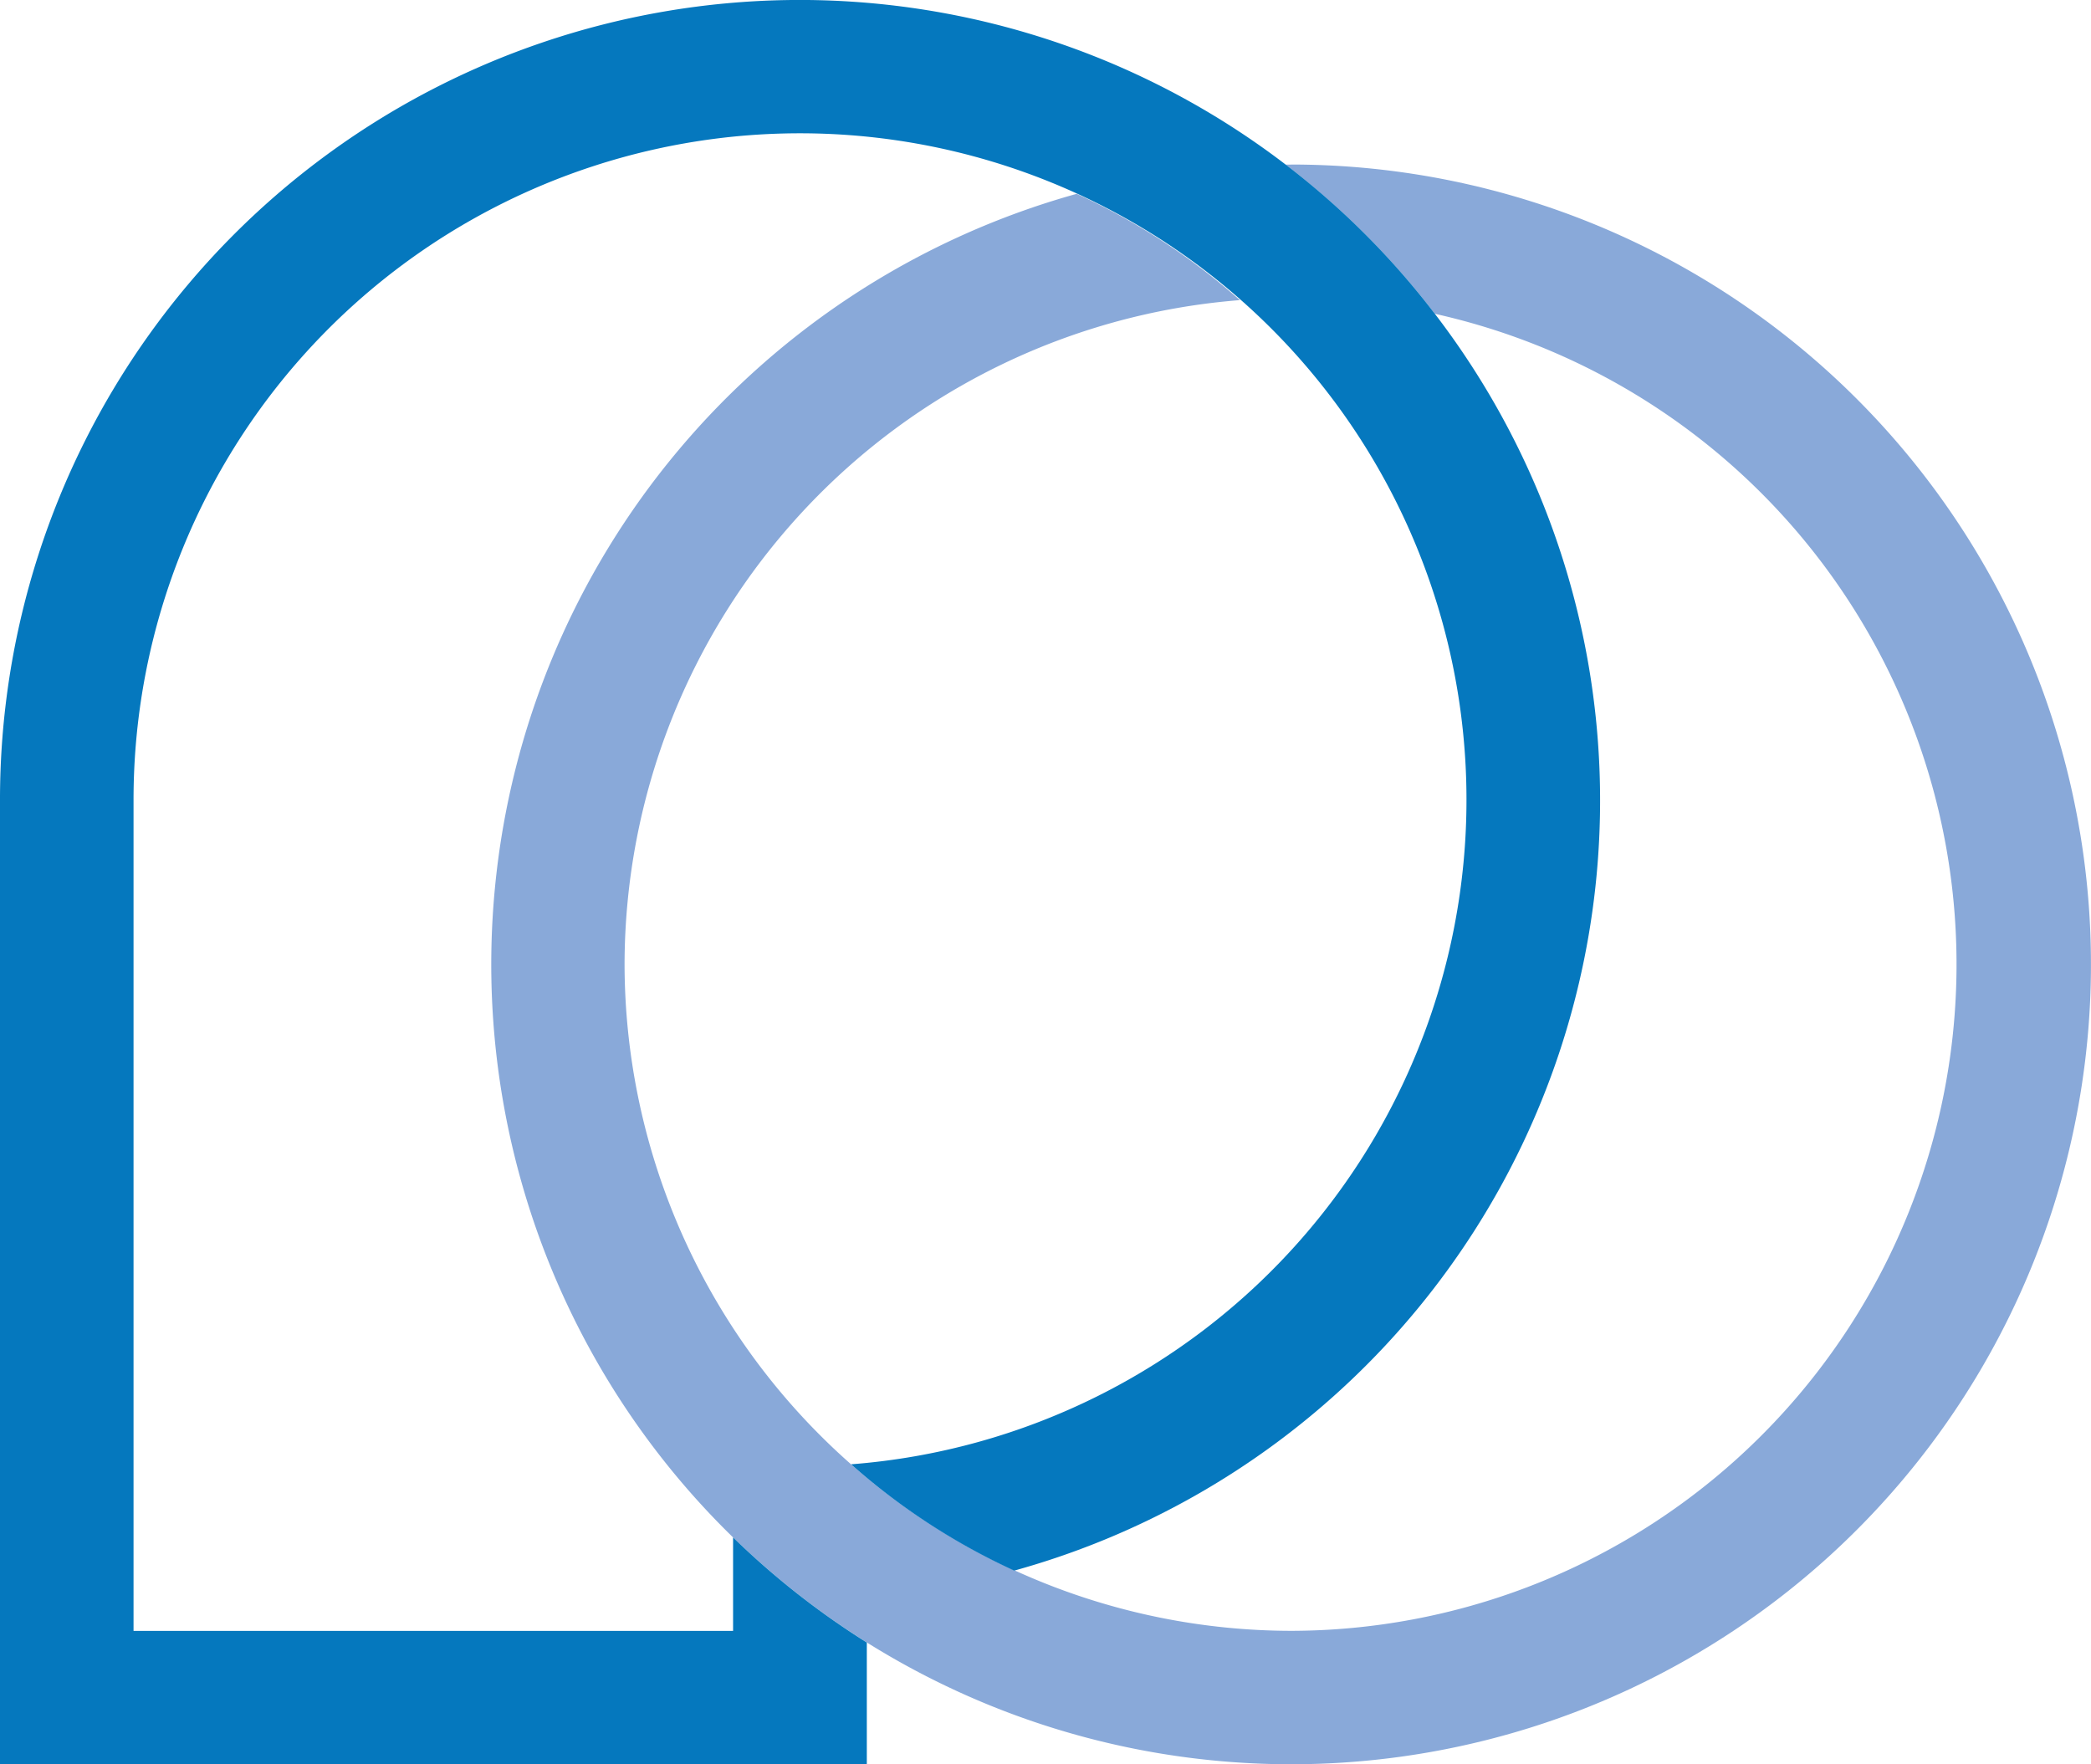
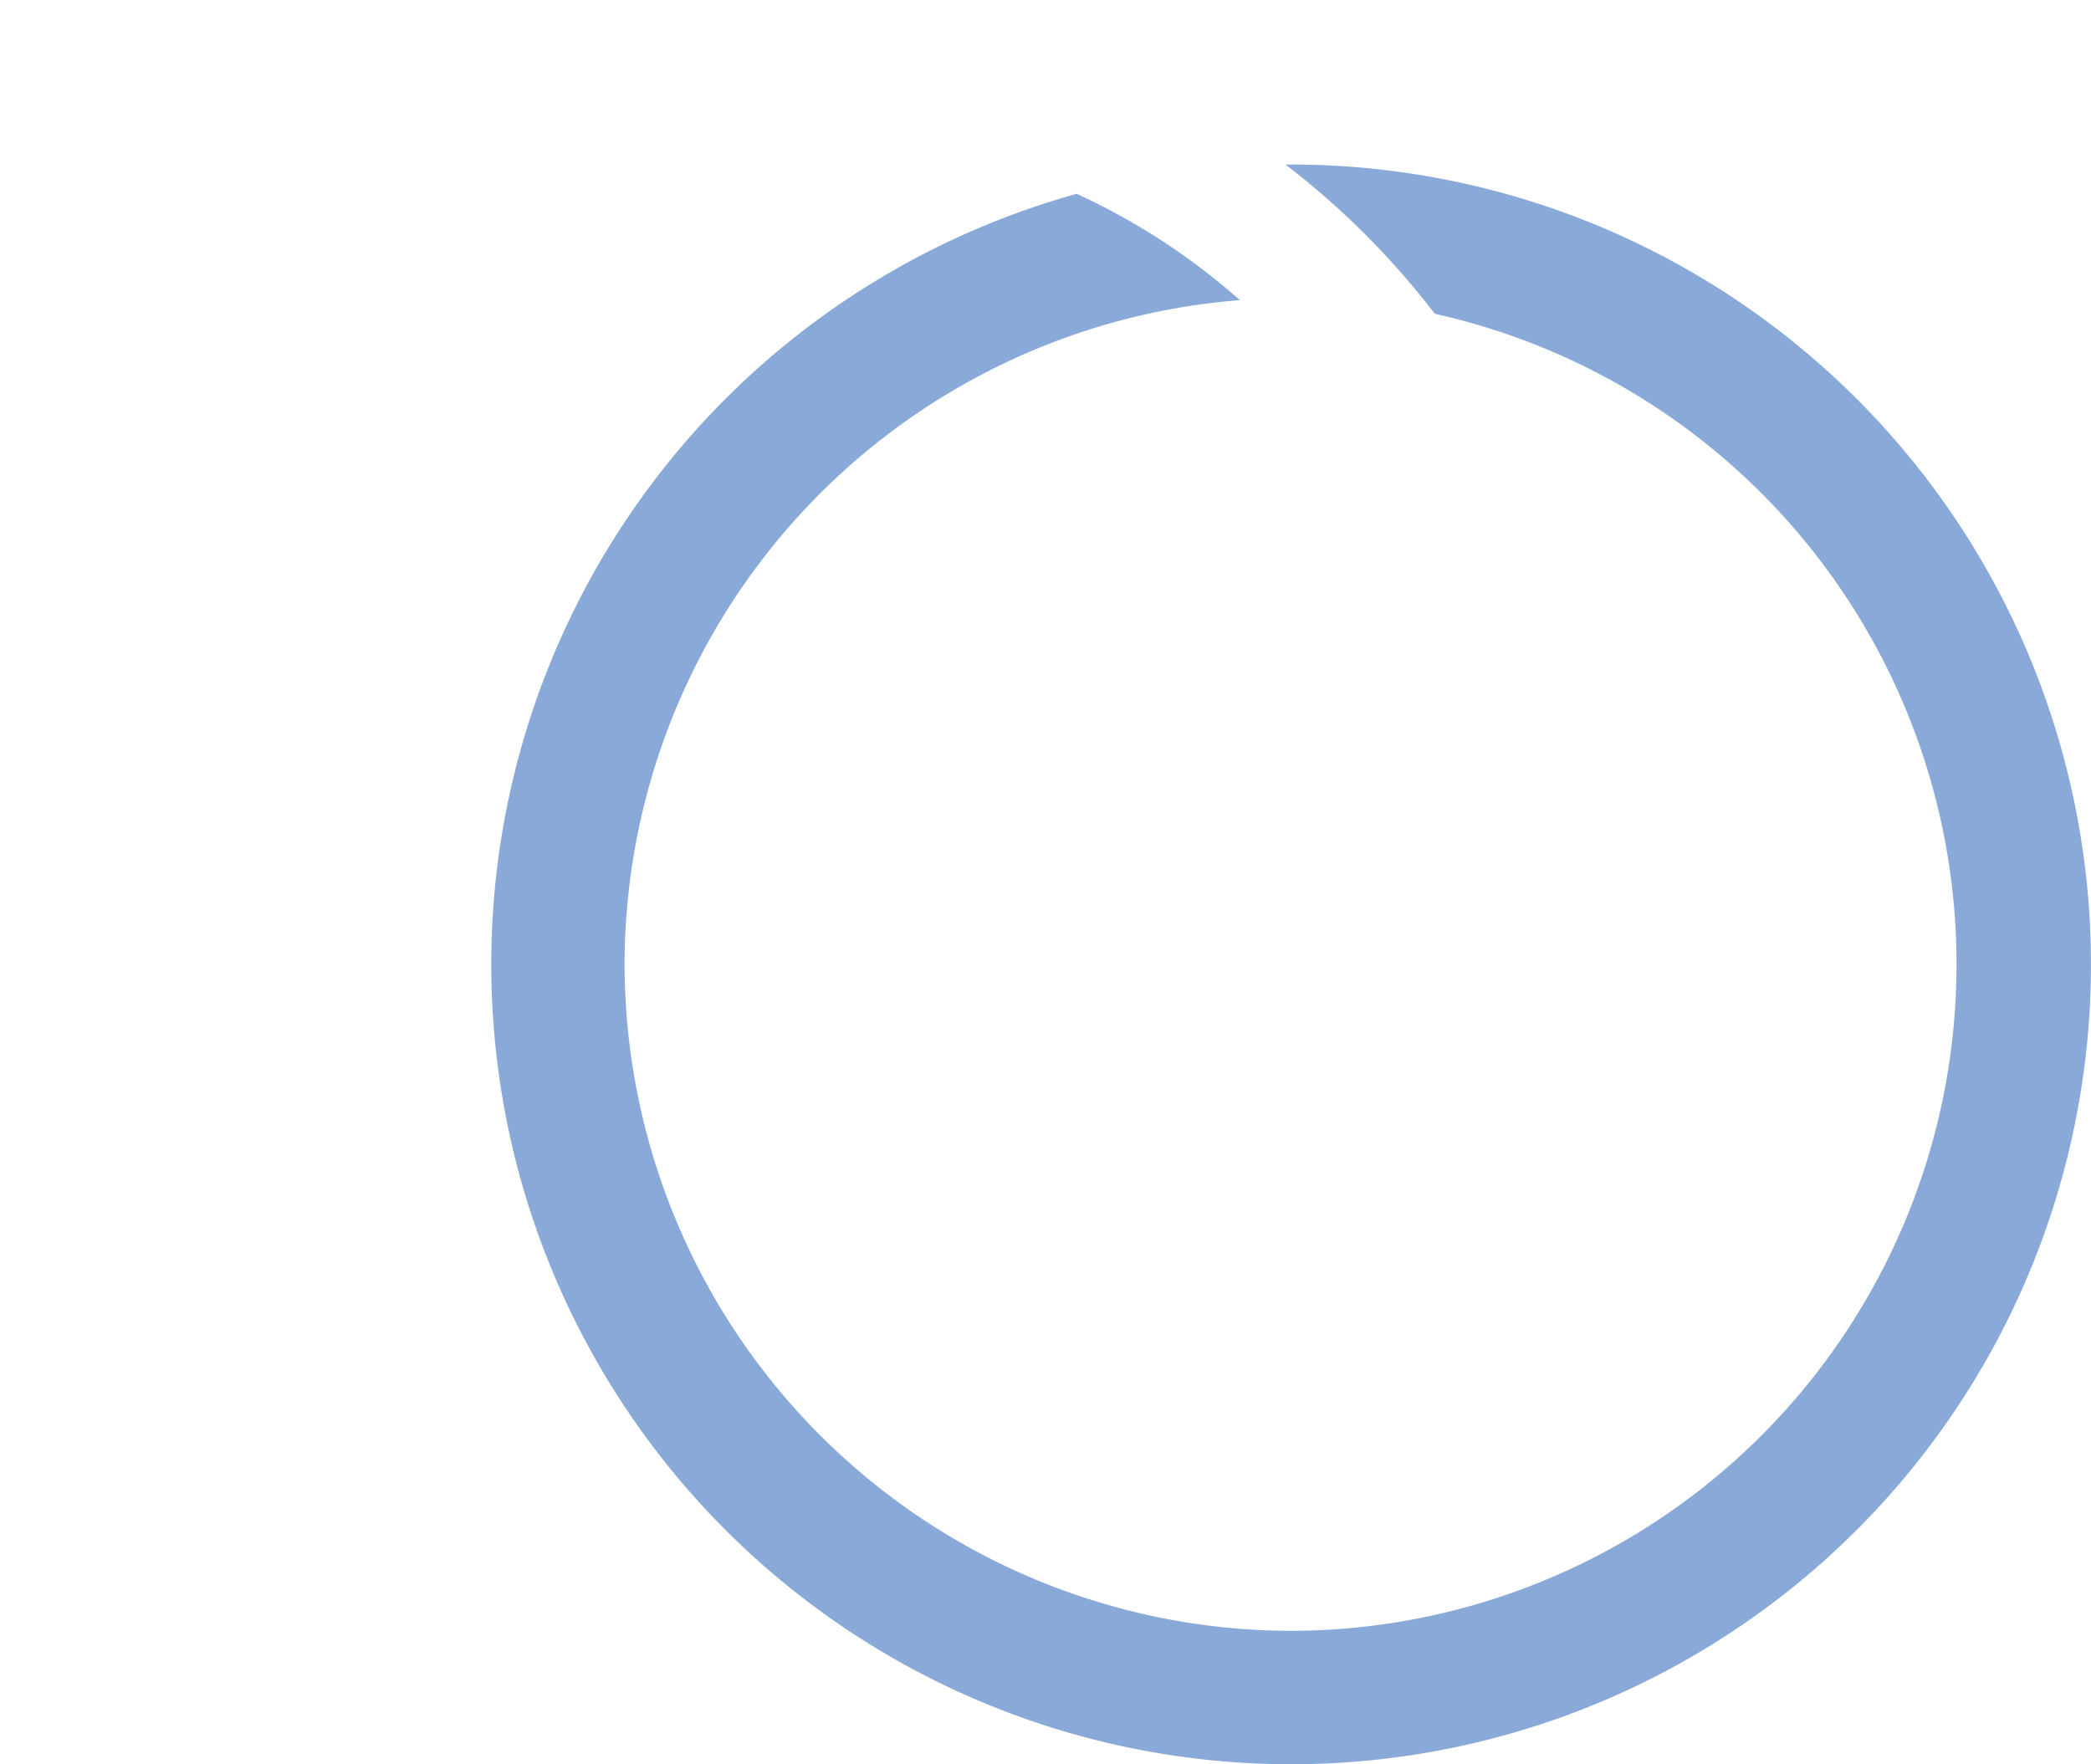
<svg xmlns="http://www.w3.org/2000/svg" id="po-logo" width="51.14" height="43.151" viewBox="0 0 51.14 43.151">
  <path id="Path_12" data-name="Path 12" d="M35.144,5.222H35.01A19.647,19.647,0,0,1,38.659,8.87a16.3,16.3,0,0,1-3.516,32.211,16.33,16.33,0,0,1-16.3-16.3A16.321,16.321,0,0,1,33.892,8.536a16.2,16.2,0,0,0-3.991-2.6,19.562,19.562,0,1,0,5.243-.716Z" transform="translate(-3.568 -1.196)" fill="#89a9d9" />
-   <path id="Path_13" data-name="Path 13" d="M35.092,7.674A19.558,19.558,0,0,0,0,19.563V43.151H21.2v-2.98A19.591,19.591,0,0,1,17.929,37.6v2.287H3.266V19.563A16.3,16.3,0,1,1,20.815,35.812a16.161,16.161,0,0,0,3.991,2.6A19.545,19.545,0,0,0,35.092,7.674Z" fill="#0578be" />
</svg>